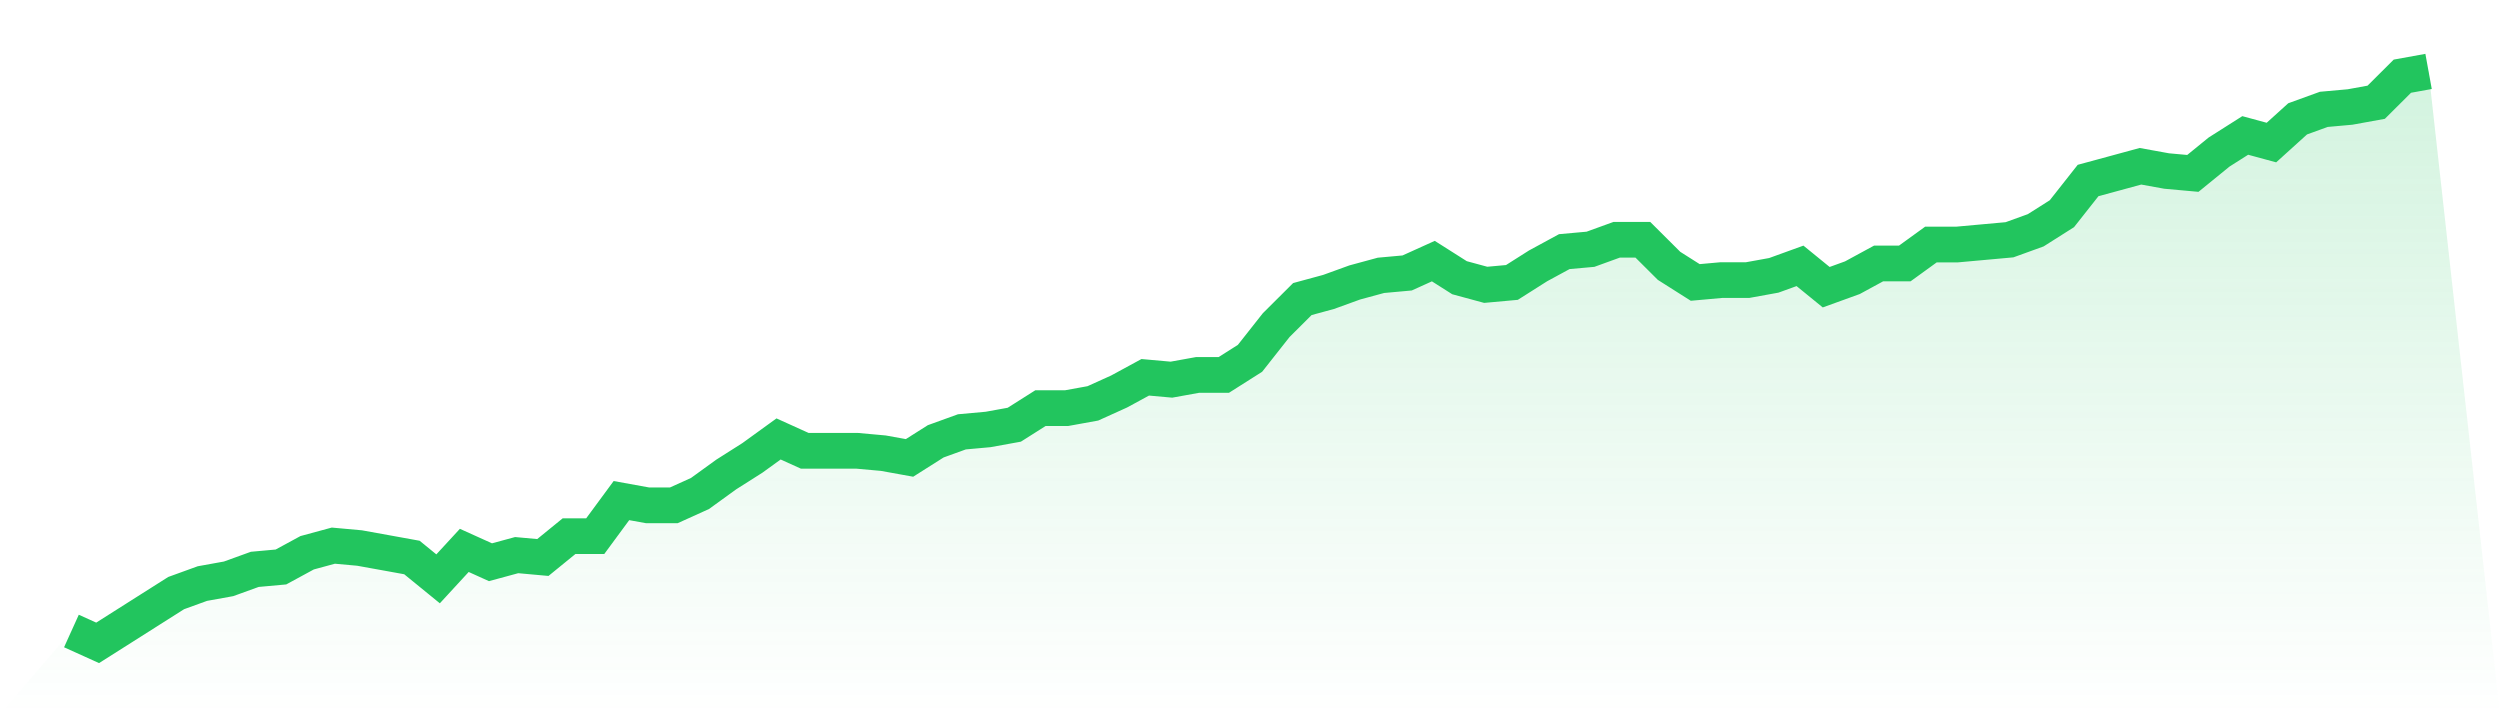
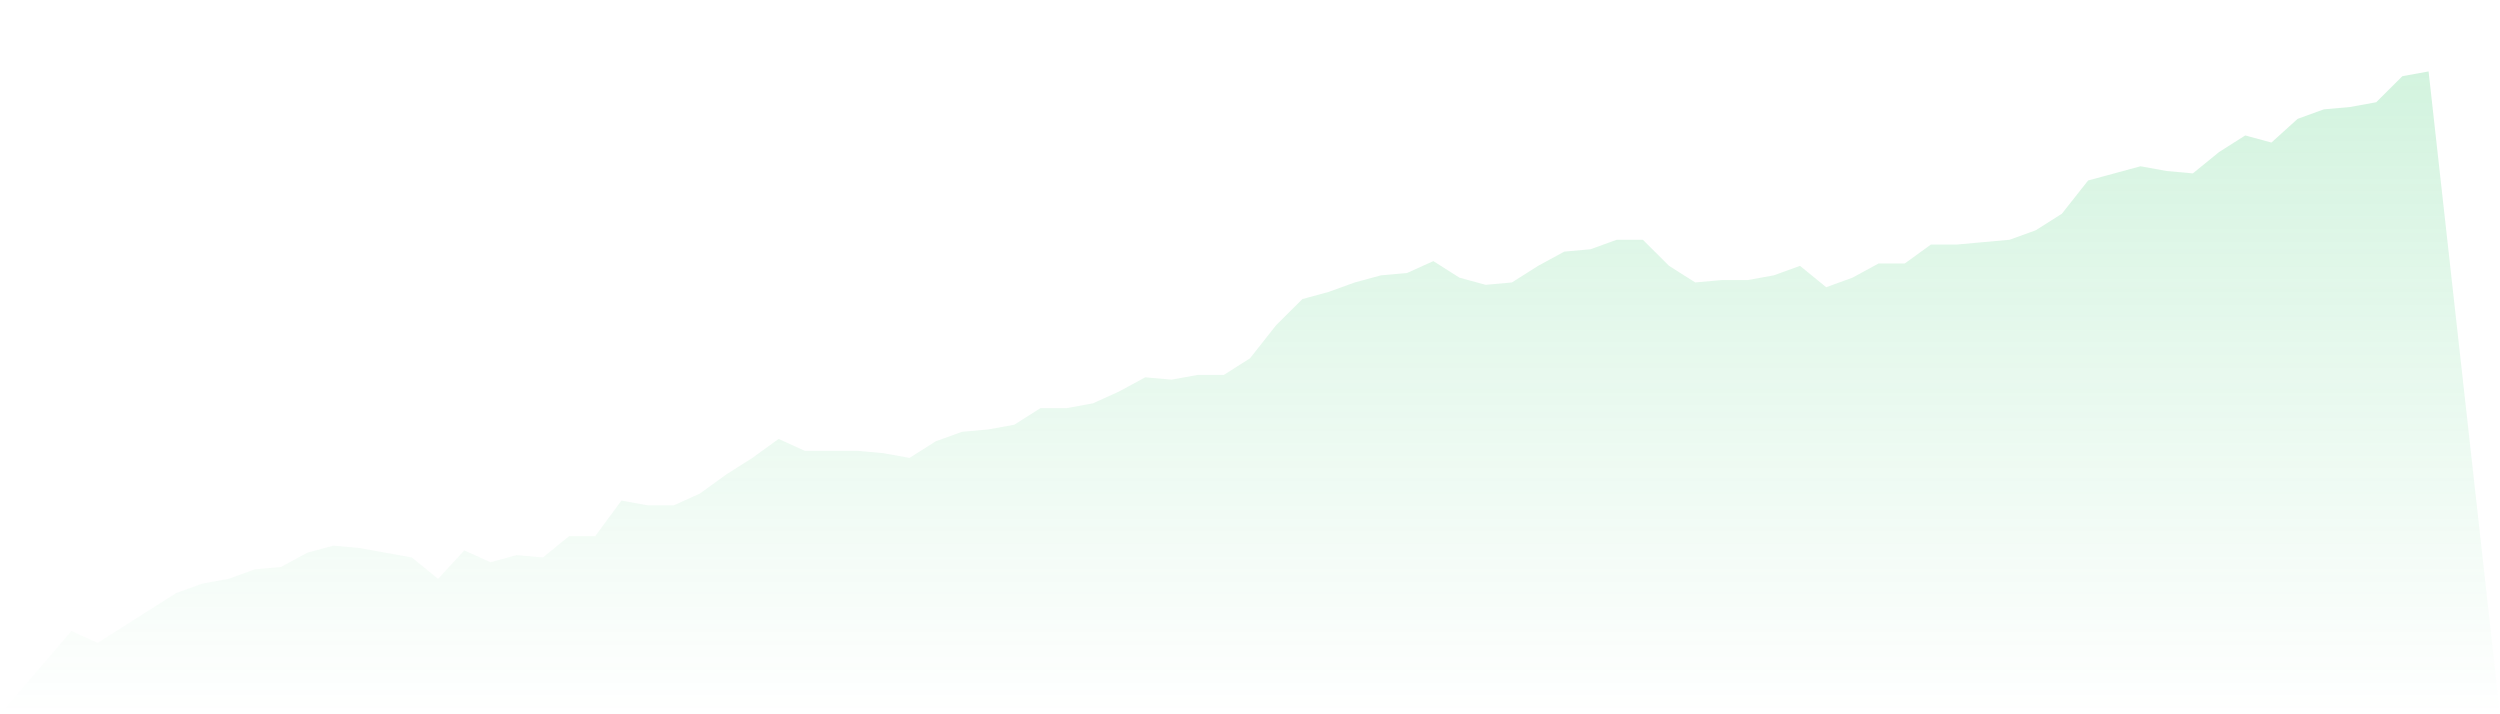
<svg xmlns="http://www.w3.org/2000/svg" viewBox="0 0 140 40">
  <defs>
    <linearGradient id="gradient" x1="0" x2="0" y1="0" y2="1">
      <stop offset="0%" stop-color="#22c55e" stop-opacity="0.2" />
      <stop offset="100%" stop-color="#22c55e" stop-opacity="0" />
    </linearGradient>
  </defs>
  <path d="M4,35.336 L4,35.336 L5.467,36 L6.933,35.071 L8.4,34.141 L9.867,33.212 L11.333,32.68 L12.8,32.415 L14.267,31.884 L15.733,31.751 L17.2,30.954 L18.667,30.556 L20.133,30.689 L21.6,30.954 L23.067,31.22 L24.533,32.415 L26,30.822 L27.467,31.485 L28.933,31.087 L30.4,31.22 L31.867,30.025 L33.333,30.025 L34.8,28.033 L36.267,28.299 L37.733,28.299 L39.2,27.635 L40.667,26.573 L42.133,25.643 L43.6,24.581 L45.067,25.245 L46.533,25.245 L48,25.245 L49.467,25.378 L50.933,25.643 L52.4,24.714 L53.867,24.183 L55.333,24.05 L56.8,23.784 L58.267,22.855 L59.733,22.855 L61.2,22.589 L62.667,21.925 L64.133,21.129 L65.6,21.261 L67.067,20.996 L68.533,20.996 L70,20.066 L71.467,18.207 L72.933,16.747 L74.4,16.349 L75.867,15.817 L77.333,15.419 L78.8,15.286 L80.267,14.622 L81.733,15.552 L83.2,15.95 L84.667,15.817 L86.133,14.888 L87.6,14.091 L89.067,13.959 L90.533,13.427 L92,13.427 L93.467,14.888 L94.933,15.817 L96.4,15.685 L97.867,15.685 L99.333,15.419 L100.8,14.888 L102.267,16.083 L103.733,15.552 L105.2,14.755 L106.667,14.755 L108.133,13.693 L109.6,13.693 L111.067,13.56 L112.533,13.427 L114,12.896 L115.467,11.967 L116.933,10.108 L118.4,9.71 L119.867,9.311 L121.333,9.577 L122.8,9.71 L124.267,8.515 L125.733,7.585 L127.2,7.983 L128.667,6.656 L130.133,6.124 L131.6,5.992 L133.067,5.726 L134.533,4.266 L136,4 L140,40 L0,40 z" fill="url(#gradient)" />
-   <path d="M4,35.336 L4,35.336 L5.467,36 L6.933,35.071 L8.4,34.141 L9.867,33.212 L11.333,32.68 L12.8,32.415 L14.267,31.884 L15.733,31.751 L17.2,30.954 L18.667,30.556 L20.133,30.689 L21.6,30.954 L23.067,31.22 L24.533,32.415 L26,30.822 L27.467,31.485 L28.933,31.087 L30.4,31.22 L31.867,30.025 L33.333,30.025 L34.8,28.033 L36.267,28.299 L37.733,28.299 L39.2,27.635 L40.667,26.573 L42.133,25.643 L43.6,24.581 L45.067,25.245 L46.533,25.245 L48,25.245 L49.467,25.378 L50.933,25.643 L52.4,24.714 L53.867,24.183 L55.333,24.05 L56.8,23.784 L58.267,22.855 L59.733,22.855 L61.2,22.589 L62.667,21.925 L64.133,21.129 L65.6,21.261 L67.067,20.996 L68.533,20.996 L70,20.066 L71.467,18.207 L72.933,16.747 L74.4,16.349 L75.867,15.817 L77.333,15.419 L78.8,15.286 L80.267,14.622 L81.733,15.552 L83.2,15.95 L84.667,15.817 L86.133,14.888 L87.6,14.091 L89.067,13.959 L90.533,13.427 L92,13.427 L93.467,14.888 L94.933,15.817 L96.4,15.685 L97.867,15.685 L99.333,15.419 L100.8,14.888 L102.267,16.083 L103.733,15.552 L105.2,14.755 L106.667,14.755 L108.133,13.693 L109.6,13.693 L111.067,13.56 L112.533,13.427 L114,12.896 L115.467,11.967 L116.933,10.108 L118.4,9.71 L119.867,9.311 L121.333,9.577 L122.8,9.71 L124.267,8.515 L125.733,7.585 L127.2,7.983 L128.667,6.656 L130.133,6.124 L131.6,5.992 L133.067,5.726 L134.533,4.266 L136,4" fill="none" stroke="#22c55e" stroke-width="2" />
</svg>